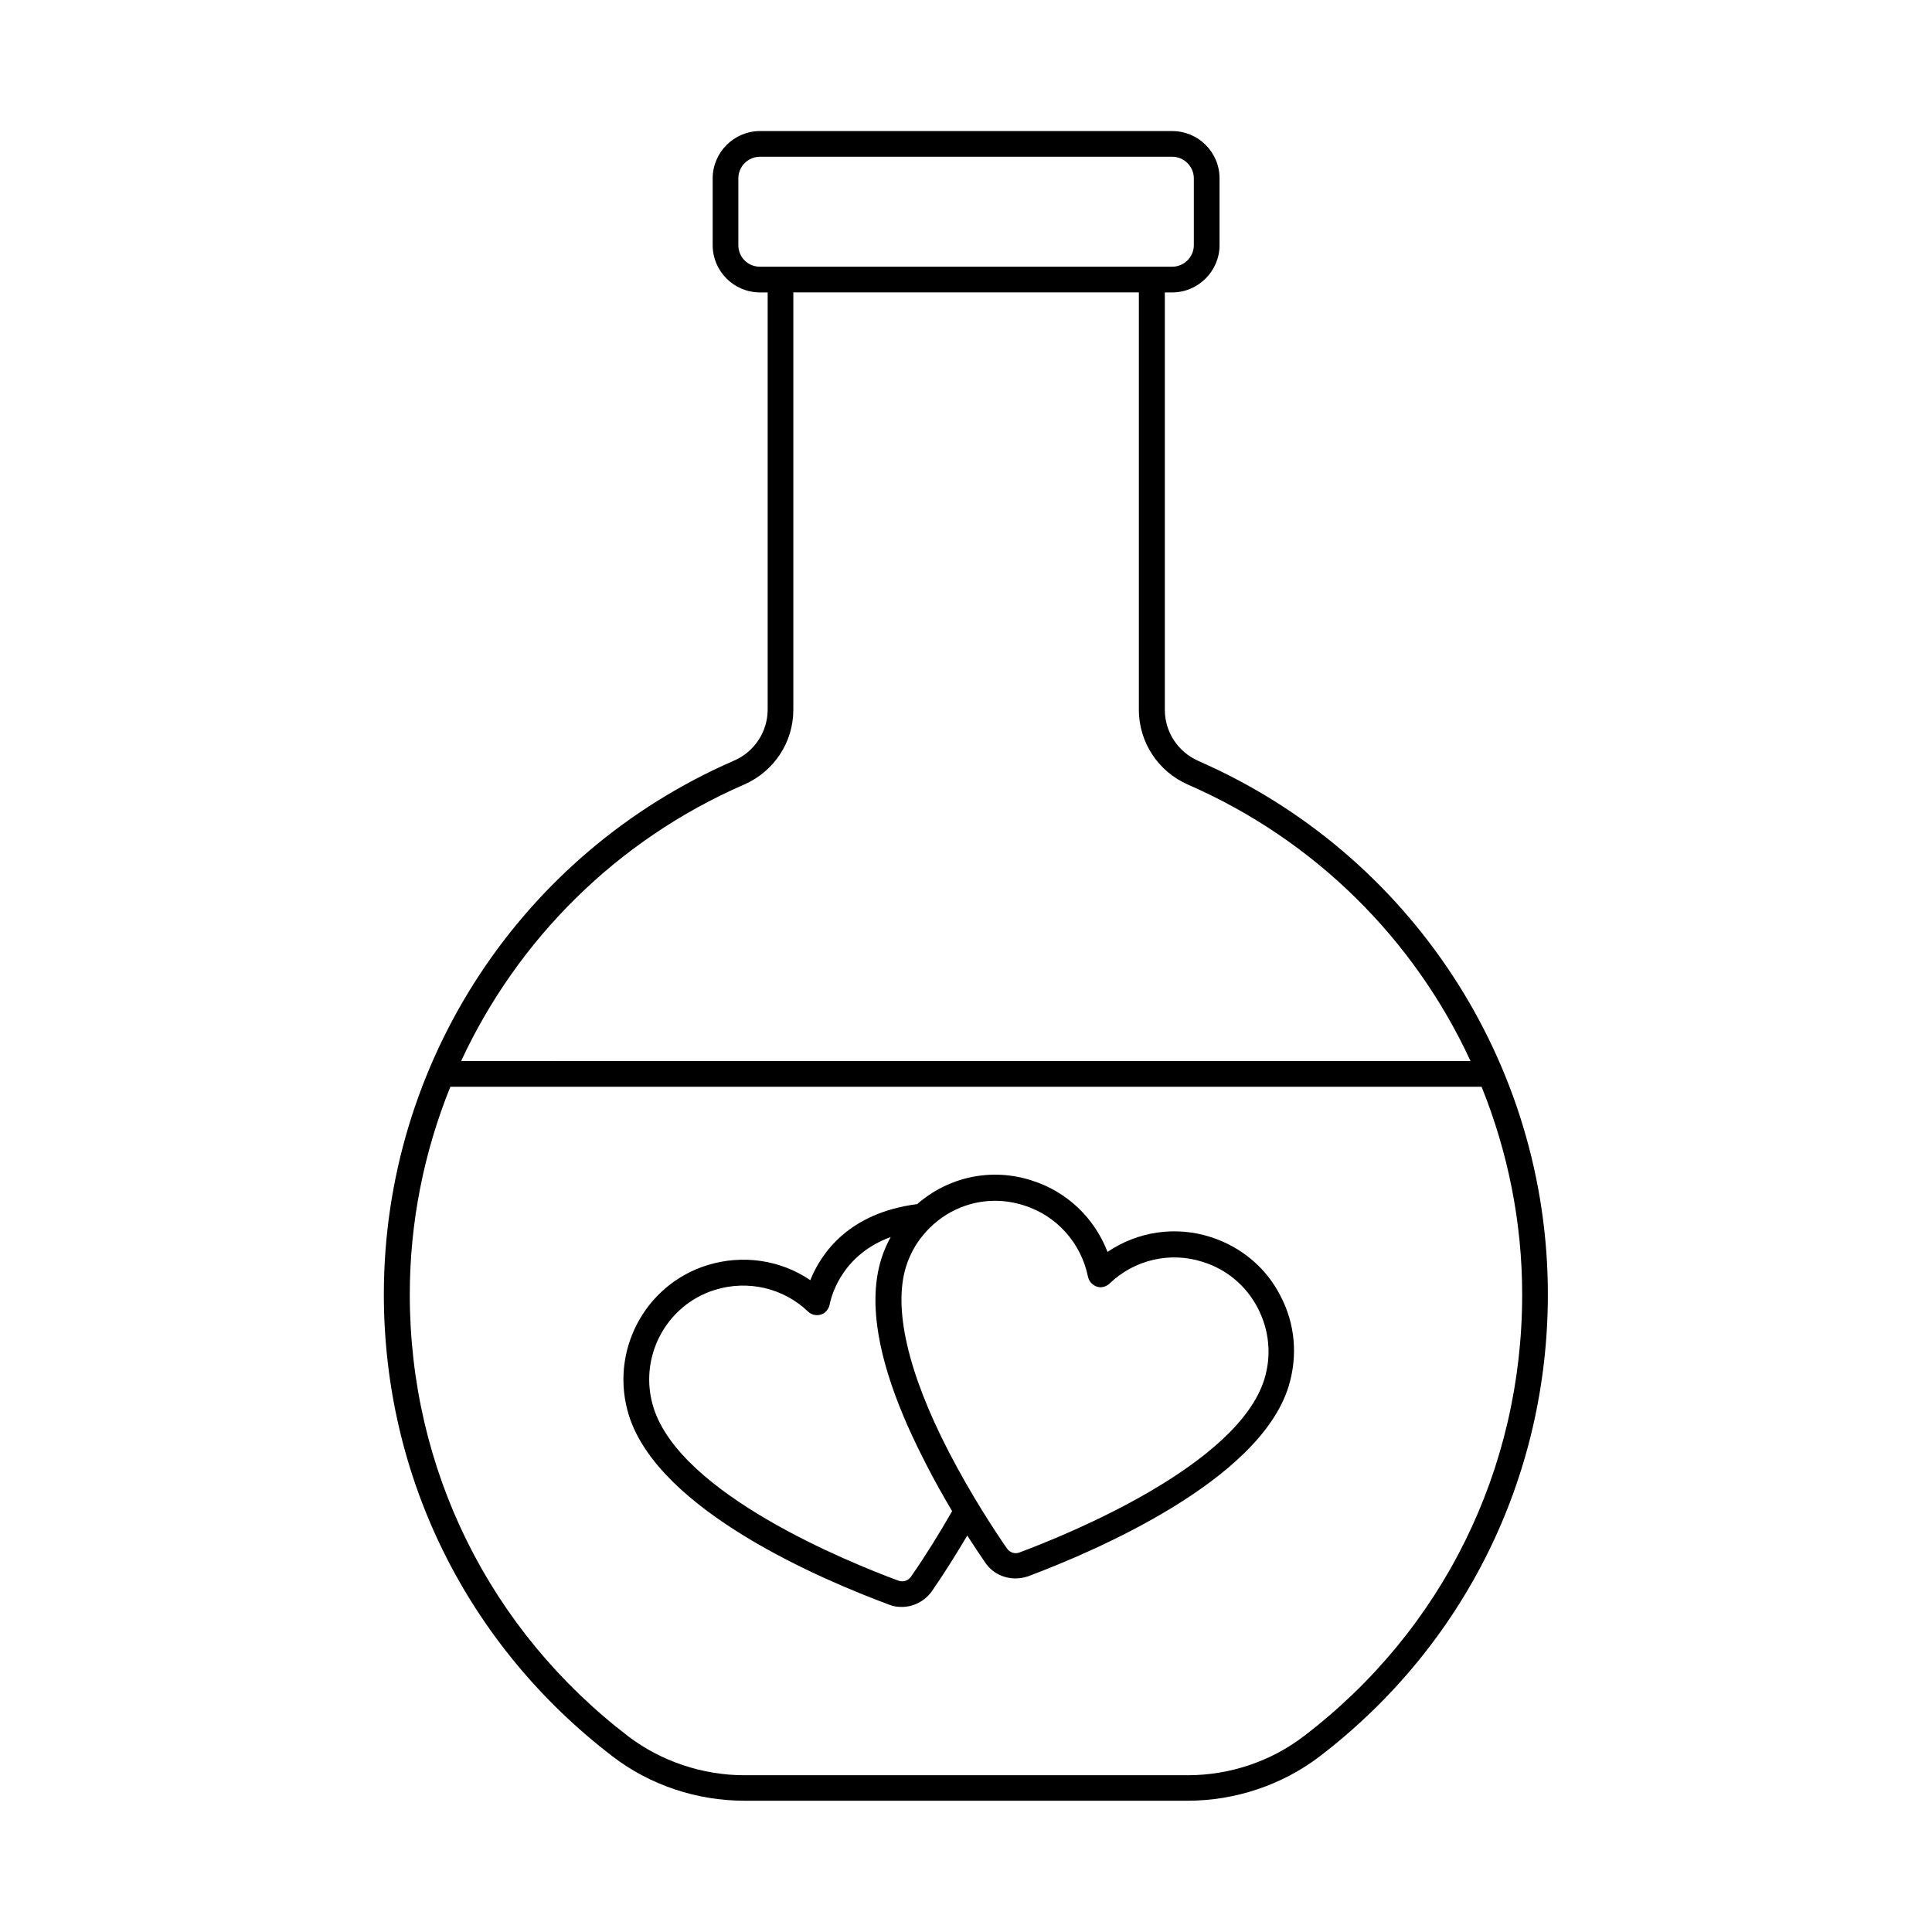
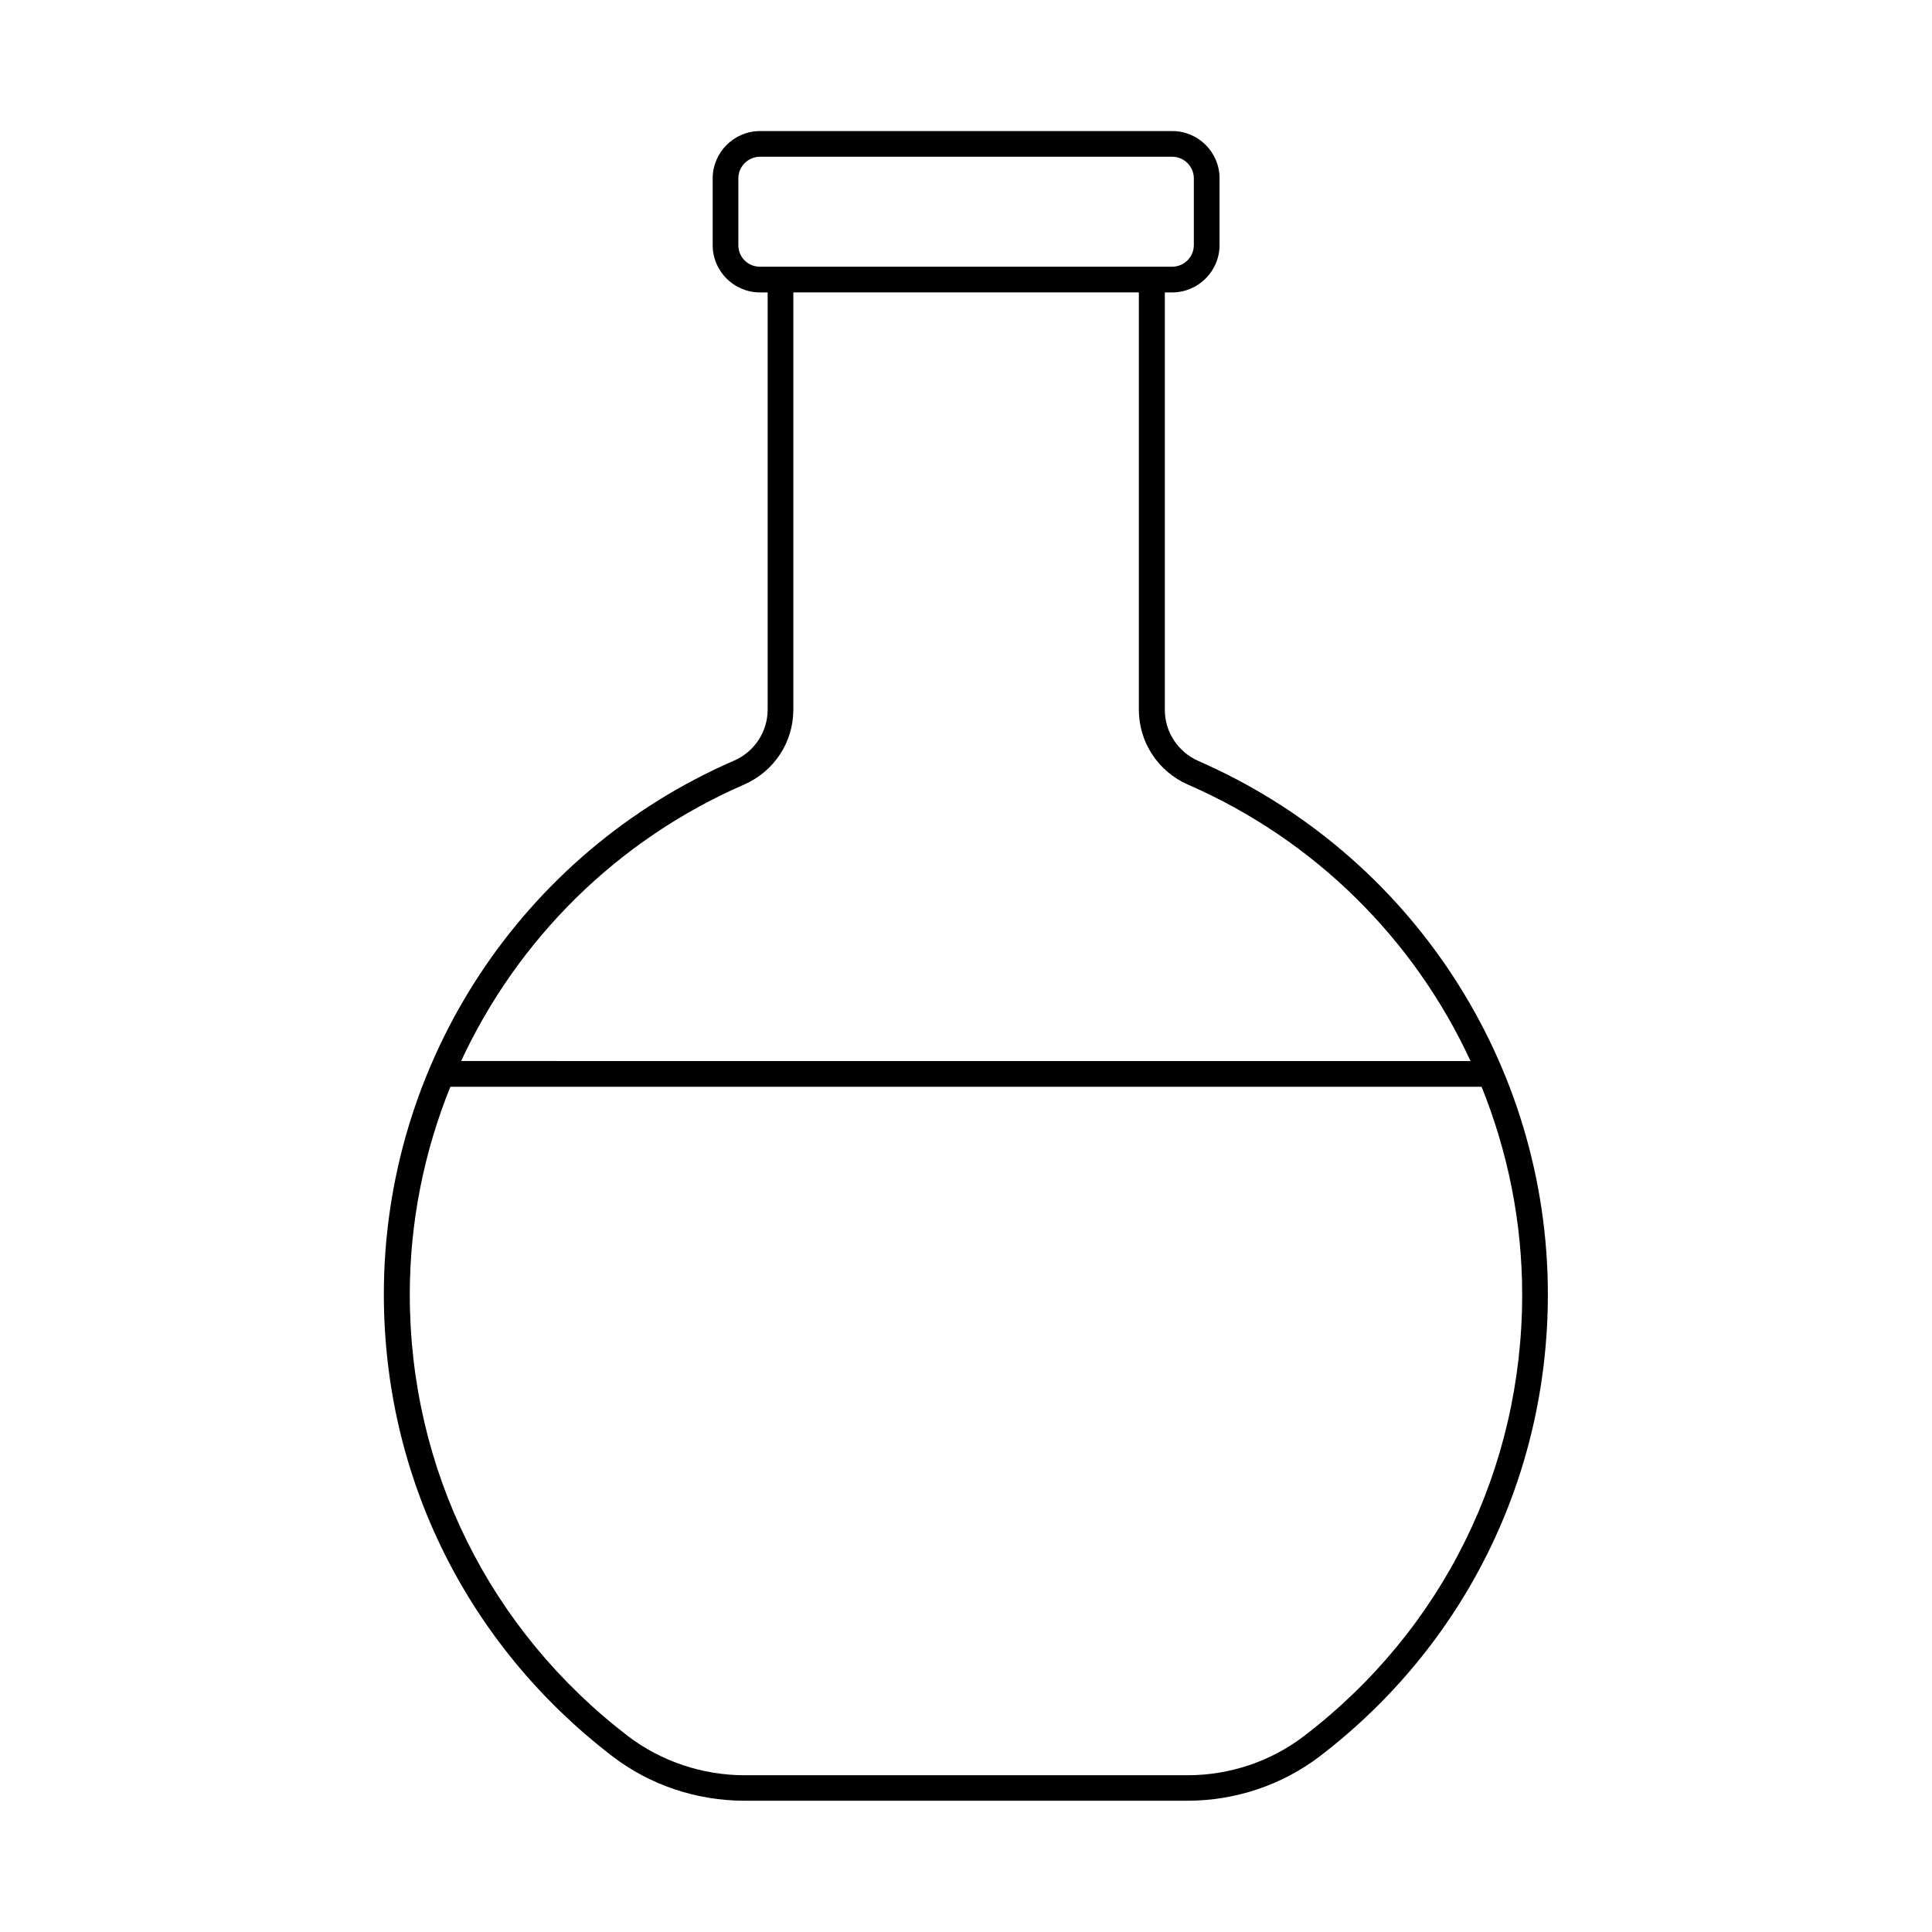
<svg xmlns="http://www.w3.org/2000/svg" fill="#000000" width="800px" height="800px" version="1.1" viewBox="144 144 512 512">
  <g>
    <path d="m461.61 345.67c-5.445-2.383-8.918-7.691-8.918-13.547v-110.63h1.973c6.875 0 12.527-5.652 12.527-12.527v-17.703c0-6.945-5.652-12.527-12.527-12.527h-109.27c-6.875 0-12.527 5.652-12.527 12.527v17.703c0 6.945 5.652 12.527 12.527 12.527h2.043v110.57c0 5.856-3.539 11.234-8.988 13.547-56.305 24.508-92.727 79.996-92.727 141.41 0 48.406 22.125 93 60.66 122.48 9.871 7.559 22.262 11.711 34.859 11.711h117.51c12.594 0 24.984-4.152 34.926-11.711 38.465-29.41 60.523-74.074 60.523-122.48 0-61.273-36.355-116.76-92.59-141.34zm-121.94-136.71v-17.703c0-3.133 2.586-5.719 5.719-5.719h109.27c3.133 0 5.719 2.586 5.719 5.719v17.703c0 3.133-2.586 5.719-5.719 5.719h-109.27c-3.199 0-5.719-2.519-5.719-5.719zm1.5 142.97c7.965-3.473 13.07-11.234 13.07-19.812v-110.63h91.57v110.63c0 8.578 5.106 16.34 13.004 19.812 33.77 14.707 60.047 41.121 74.891 73.258l-267.5-0.004c14.91-32.133 41.191-58.551 74.961-73.254zm148.35 252.18c-8.715 6.672-19.609 10.348-30.773 10.348h-117.44c-11.098 0-22.059-3.676-30.773-10.281-36.832-28.188-57.938-70.805-57.938-117.1 0-19.266 3.812-37.922 10.758-55.078h273.28c6.945 17.227 10.758 35.812 10.758 55.078 0 46.23-21.039 88.918-57.871 117.04z" />
-     <path d="m464.81 471.82c-9.328-2.996-19.402-1.43-27.301 3.949-3.473-8.988-10.758-16-20.086-18.926-10.688-3.473-22.125-0.953-30.363 6.262-18.109 2.316-25.461 13.004-28.32 20.152-7.898-5.379-17.973-6.875-27.367-3.949-16.68 5.242-25.938 23.078-20.695 39.828 7.965 25.191 50.926 43.438 69.105 50.176 1.02 0.41 2.109 0.543 3.199 0.543 3.062 0 6.059-1.496 7.965-4.152 3.402-4.902 6.469-9.871 9.395-14.773 1.906 2.996 3.609 5.516 4.832 7.285 1.84 2.656 4.832 4.086 7.965 4.086 1.09 0 2.18-0.203 3.269-0.543 18.109-6.809 61.137-25.258 69.035-50.176 2.519-8.102 1.84-16.68-2.109-24.168-3.816-7.492-10.422-13.004-18.523-15.594zm-79.383 90.008c-0.75 1.09-2.109 1.496-3.269 1.09-13.414-4.969-57.664-22.875-64.949-45.82-4.152-13.141 3.133-27.164 16.203-31.25 8.715-2.723 18.18-0.543 24.715 5.719 0.887 0.887 2.18 1.156 3.402 0.816 1.156-0.34 2.043-1.363 2.316-2.586 0.68-3.473 3.949-13.48 16.203-17.973-1.02 1.84-1.84 3.746-2.449 5.652-4.152 13.004-0.203 31.25 11.711 54.328 2.316 4.562 4.766 8.852 7.012 12.664-3.269 5.715-6.879 11.57-10.895 17.359zm93.613-52.223c-7.148 22.672-51.539 40.848-64.883 45.82-1.227 0.477-2.519 0-3.269-1.02-3.269-4.699-9.531-14.23-15.453-25.668-10.895-21.105-14.773-38.125-11.301-49.156 0.953-2.996 2.449-5.785 4.426-8.168 4.832-5.922 11.848-9.191 19.133-9.191 2.586 0 5.106 0.41 7.691 1.227 8.645 2.723 15.113 9.941 16.953 18.926 0.273 1.227 1.156 2.18 2.316 2.586 1.156 0.41 2.449 0.066 3.402-0.816 6.606-6.332 16.066-8.512 24.715-5.719 6.332 1.973 11.508 6.332 14.57 12.254 3.059 5.922 3.672 12.598 1.699 18.926z" />
  </g>
</svg>